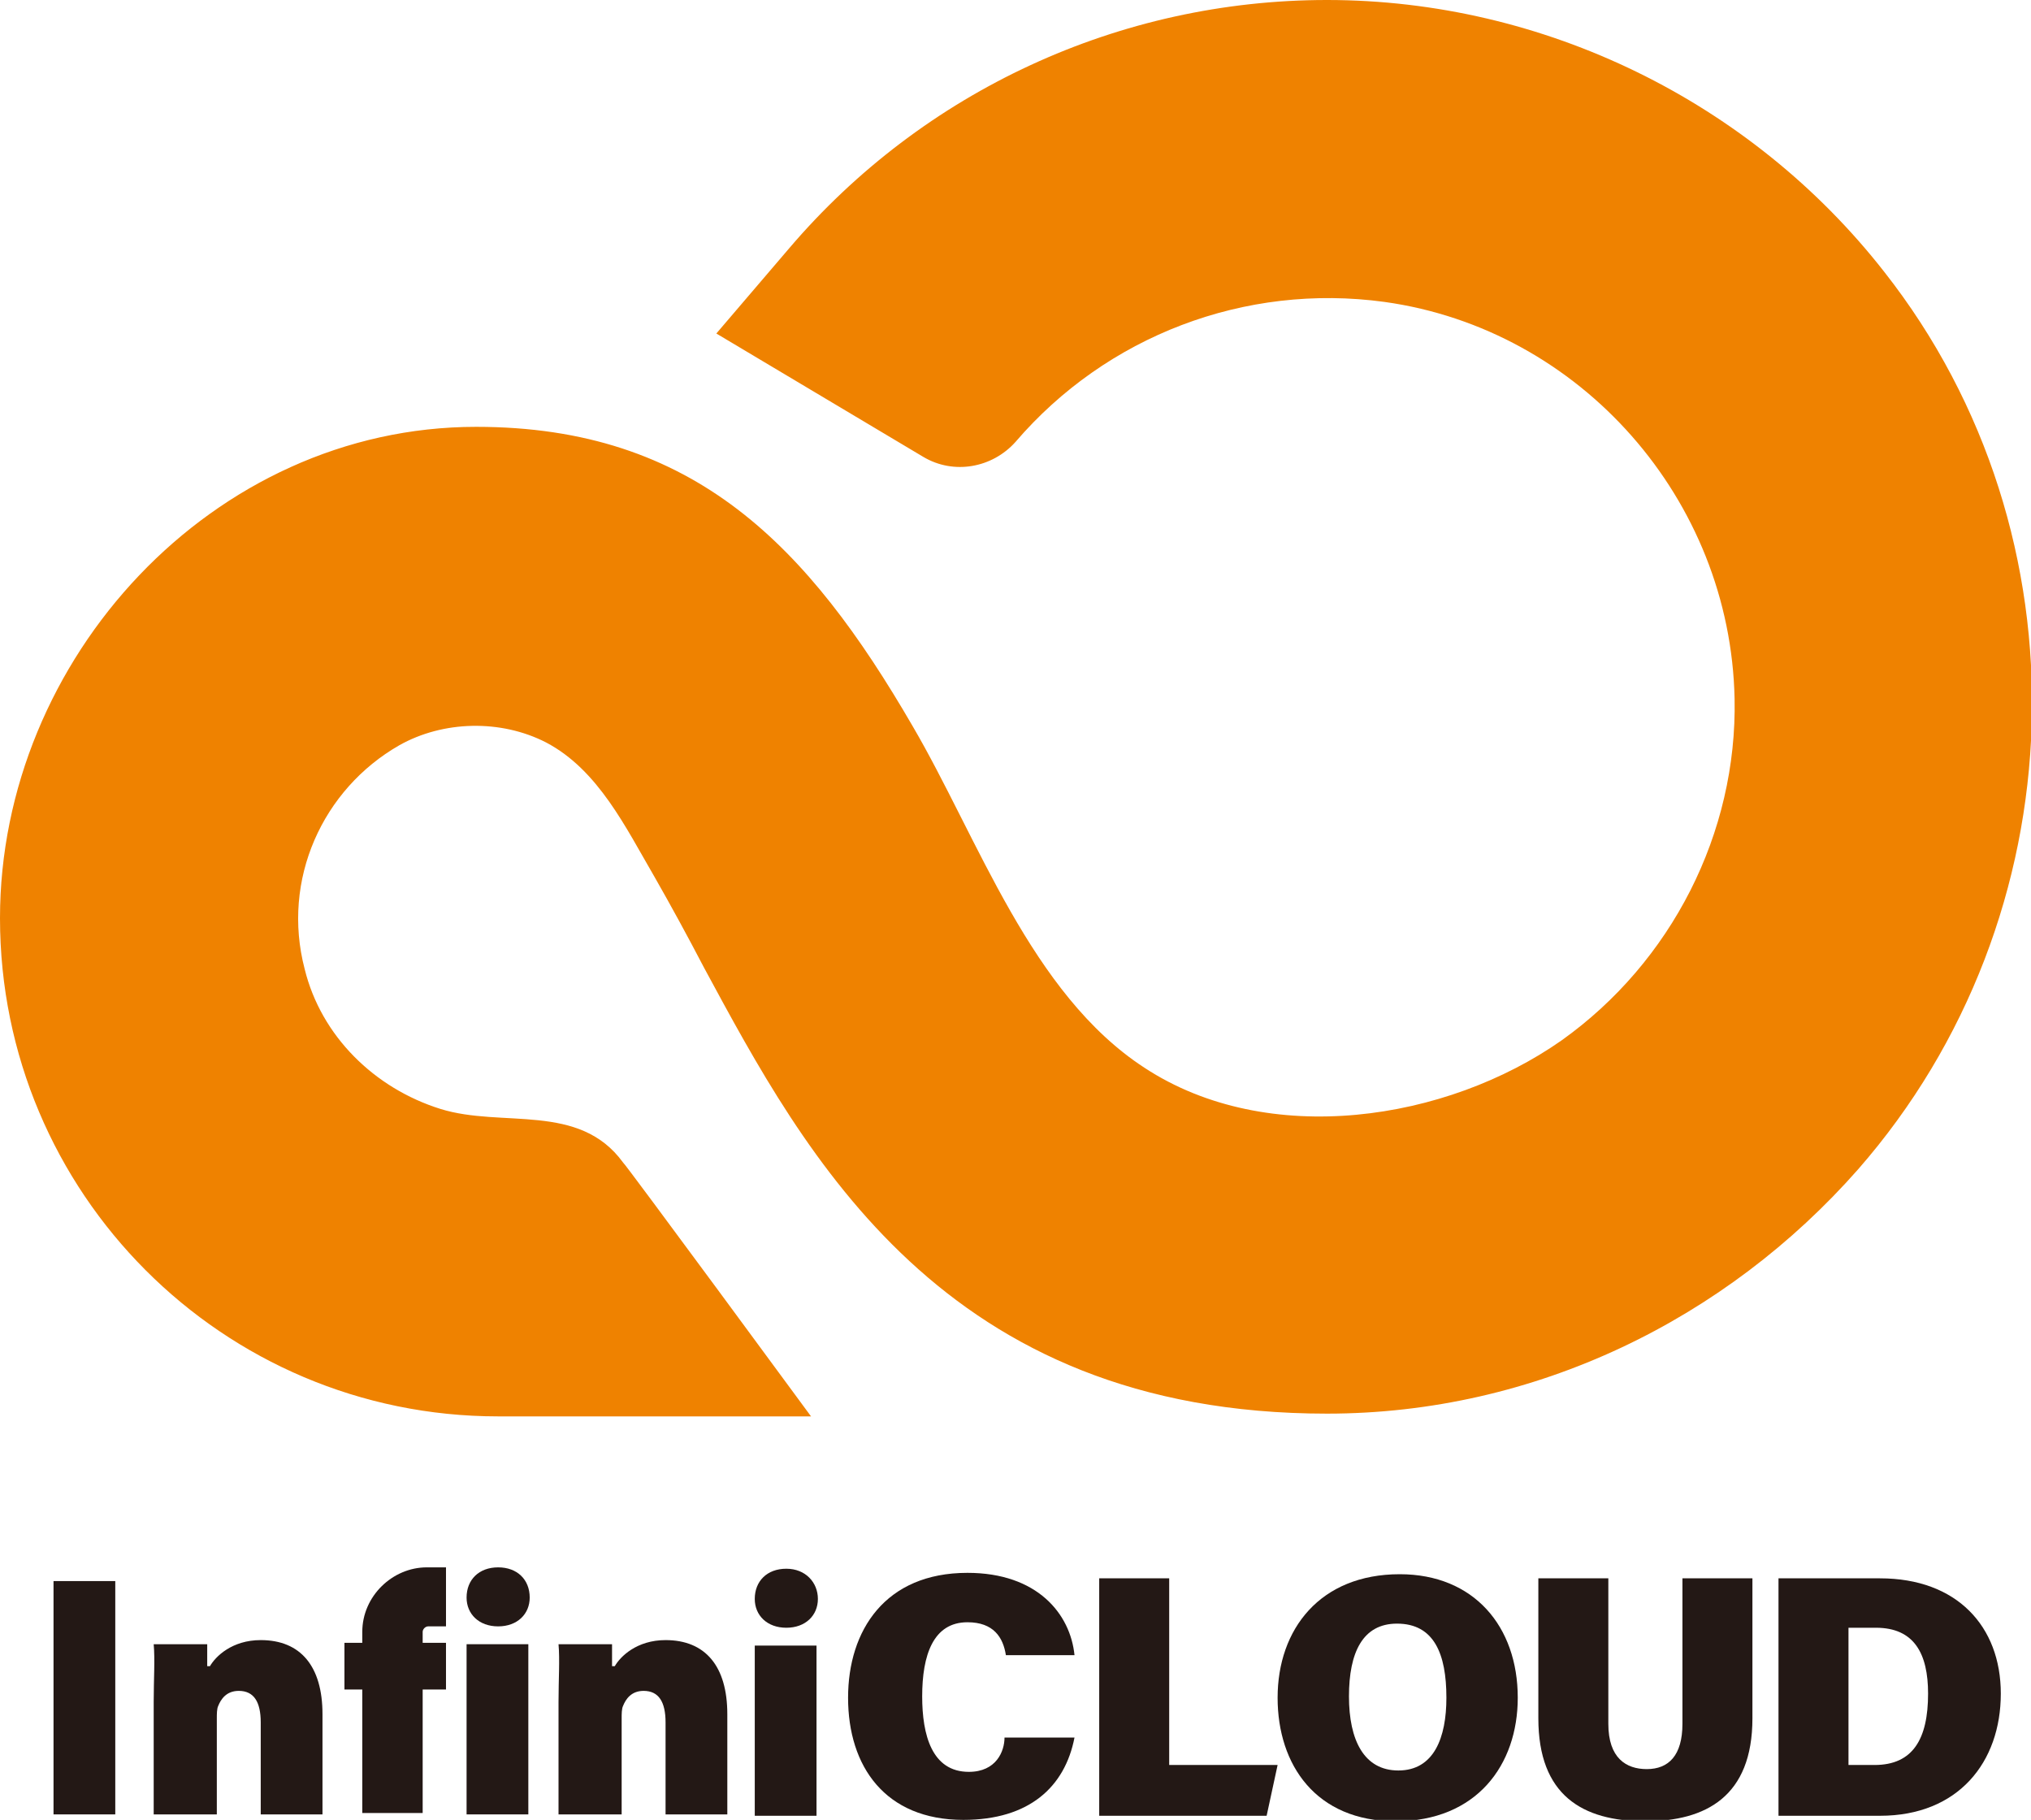
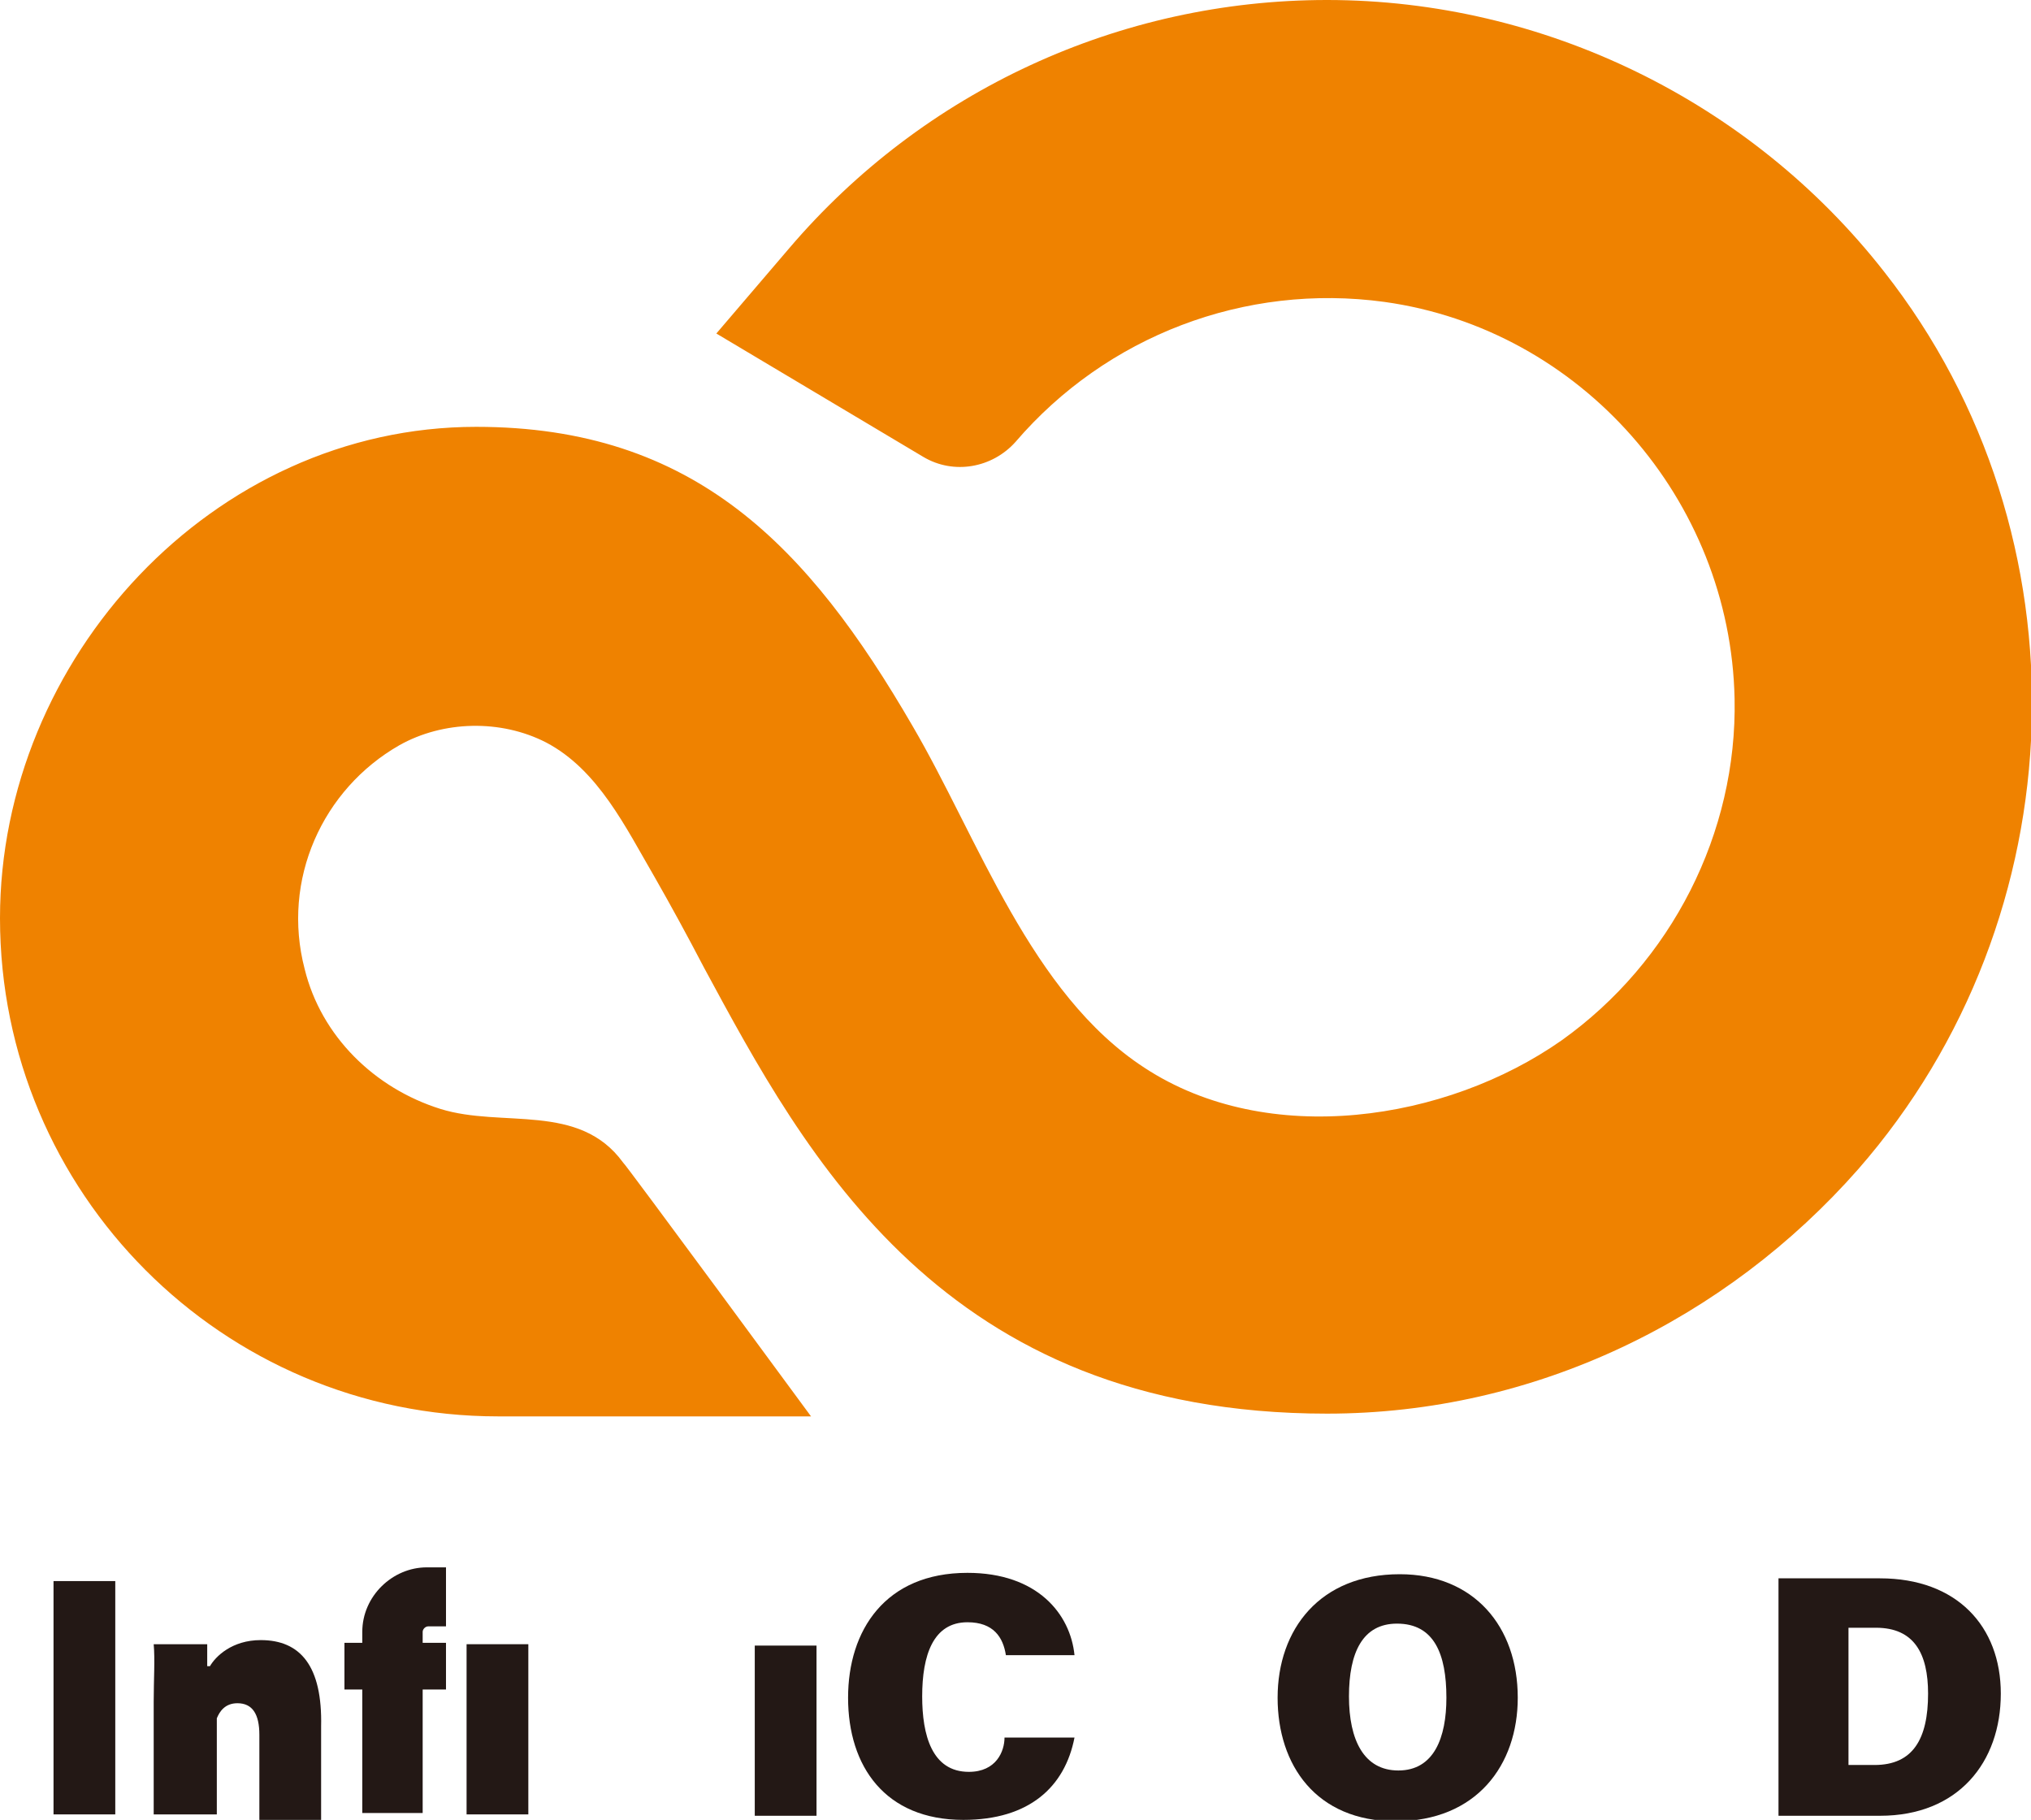
<svg xmlns="http://www.w3.org/2000/svg" version="1.1" id="レイヤー_1" x="0px" y="0px" viewBox="0 0 148 132.6" style="enable-background:new 0 0 148 132.6;" xml:space="preserve">
  <style type="text/css">
	.st0{fill:#EF8200;}
	.st1{fill:#231815;}
</style>
  <path class="st0" d="M135.4,85.2c16.1-18.4,17-46.2,1.9-65.4C127.6,7.4,112.5,0,96.7,0C81.6,0,67.3,6.6,57.5,18.1l-5.3,6.2l15.1,9  c2.2,1.3,5,0.8,6.7-1.1c6.6-7.7,16.7-11.6,26.9-10.2c14.3,2,25.2,14.4,25.5,28.9c0.2,9.8-4.6,19.2-12.6,24.9  c-8.4,5.9-21.4,7.9-30.4,2c-8.3-5.4-12.1-16.7-16.9-24.9c-7.6-13.1-15.9-21.8-31.8-21.8C15.5,31.1,0,48,0,66.9  c0,20,16.2,36.3,36.3,36.3h22.8c0,0-13.6-18.5-13.7-18.5c-3.2-4.4-8.8-2.5-13.3-3.9c-4.8-1.5-8.7-5.3-9.9-10.2  c-1.7-6.5,1.3-13.1,6.9-16.3c3.2-1.8,7.4-1.9,10.7-0.2c3.8,2,5.8,6.2,7.9,9.8c1.2,2.1,2.4,4.3,3.6,6.6C58.7,84.2,68.7,103,96.7,103  C111.9,103,125.8,96.1,135.4,85.2" />
  <rect x="3.9" y="115.2" class="st1" width="4.5" height="17" />
-   <path class="st1" d="M19,119.5c-2.1,0-3.3,1.2-3.7,1.9h-0.2v-1.6h-3.9c0.1,1.1,0,2.6,0,4.2v8.2h4.6v-7c0-0.3,0-0.7,0.1-0.9  c0.2-0.5,0.6-1.1,1.5-1.1c1.1,0,1.6,0.8,1.6,2.3v6.7h4.5v-7.3C23.5,121.4,21.9,119.5,19,119.5" />
-   <path class="st1" d="M48.5,119.5c-2.1,0-3.3,1.2-3.7,1.9h-0.2v-1.6h-3.9c0.1,1.1,0,2.6,0,4.2v8.2h4.6v-7c0-0.3,0-0.7,0.1-0.9  c0.2-0.5,0.6-1.1,1.5-1.1c1.1,0,1.6,0.8,1.6,2.3v6.7H53v-7.3C53,121.4,51.4,119.5,48.5,119.5" />
-   <path class="st1" d="M57.3,114.3c-1.4,0-2.3,0.9-2.3,2.2c0,1.2,0.9,2.1,2.3,2.1c1.4,0,2.3-0.9,2.3-2.1  C59.6,115.3,58.7,114.3,57.3,114.3" />
+   <path class="st1" d="M19,119.5c-2.1,0-3.3,1.2-3.7,1.9h-0.2v-1.6h-3.9c0.1,1.1,0,2.6,0,4.2v8.2h4.6v-7c0.2-0.5,0.6-1.1,1.5-1.1c1.1,0,1.6,0.8,1.6,2.3v6.7h4.5v-7.3C23.5,121.4,21.9,119.5,19,119.5" />
  <rect x="55" y="119.9" class="st1" width="4.5" height="12.4" />
-   <path class="st1" d="M36.3,114.2c-1.4,0-2.3,0.9-2.3,2.2c0,1.2,0.9,2.1,2.3,2.1c1.4,0,2.3-0.9,2.3-2.1  C38.6,115.1,37.7,114.2,36.3,114.2" />
  <rect x="34" y="119.8" class="st1" width="4.5" height="12.4" />
  <path class="st1" d="M70.6,129.1c-2.7,0-3.4-2.7-3.4-5.5c0-3,0.8-5.4,3.3-5.4c1.9,0,2.6,1.1,2.8,2.4h5c-0.3-3-2.7-6-7.8-6  c-6,0-8.7,4.2-8.7,9.1c0,5,2.7,8.9,8.4,8.9c4.8,0,7.4-2.4,8.1-6h-5.1C73.2,127.6,72.6,129.1,70.6,129.1" />
-   <polygon class="st1" points="85.2,115 80.1,115 80.1,132.3 92.3,132.3 93.1,128.6 85.2,128.6 " />
  <path class="st1" d="M102,114.7c-5.8,0-8.9,4-8.9,9c0,4.9,2.8,9,8.6,9c5.9,0,8.9-4.1,8.9-9C110.6,118.5,107.4,114.7,102,114.7   M101.9,129c-2.5,0-3.6-2.2-3.6-5.4c0-3.2,1-5.3,3.5-5.3c2.7,0,3.6,2.2,3.6,5.4C105.4,126.6,104.5,129,101.9,129" />
-   <path class="st1" d="M122.6,125.6c0,2.3-1,3.3-2.6,3.3c-1.5,0-2.8-0.8-2.8-3.3V115h-5.1v10.2c0,5.6,3.2,7.5,7.8,7.5  c4.4,0,7.8-1.8,7.8-7.5V115h-5.1V125.6z" />
  <path class="st1" d="M137,115h-7.4v17.3h7.4c5.7,0,8.8-3.9,8.8-8.9C145.8,118.5,142.6,115,137,115 M136.6,128.6h-1.9v-10h2  c2.8,0,3.8,1.9,3.8,4.8C140.5,126.7,139.4,128.6,136.6,128.6" />
  <path class="st1" d="M26.4,118.9v0.8h-1.3v3.4h1.3v9h4.4v-9h1.7v-3.4h-1.7v-0.8c0-0.2,0.2-0.4,0.4-0.4h1.3v-4.3h-1.4  C28.6,114.2,26.4,116.3,26.4,118.9" />
</svg>